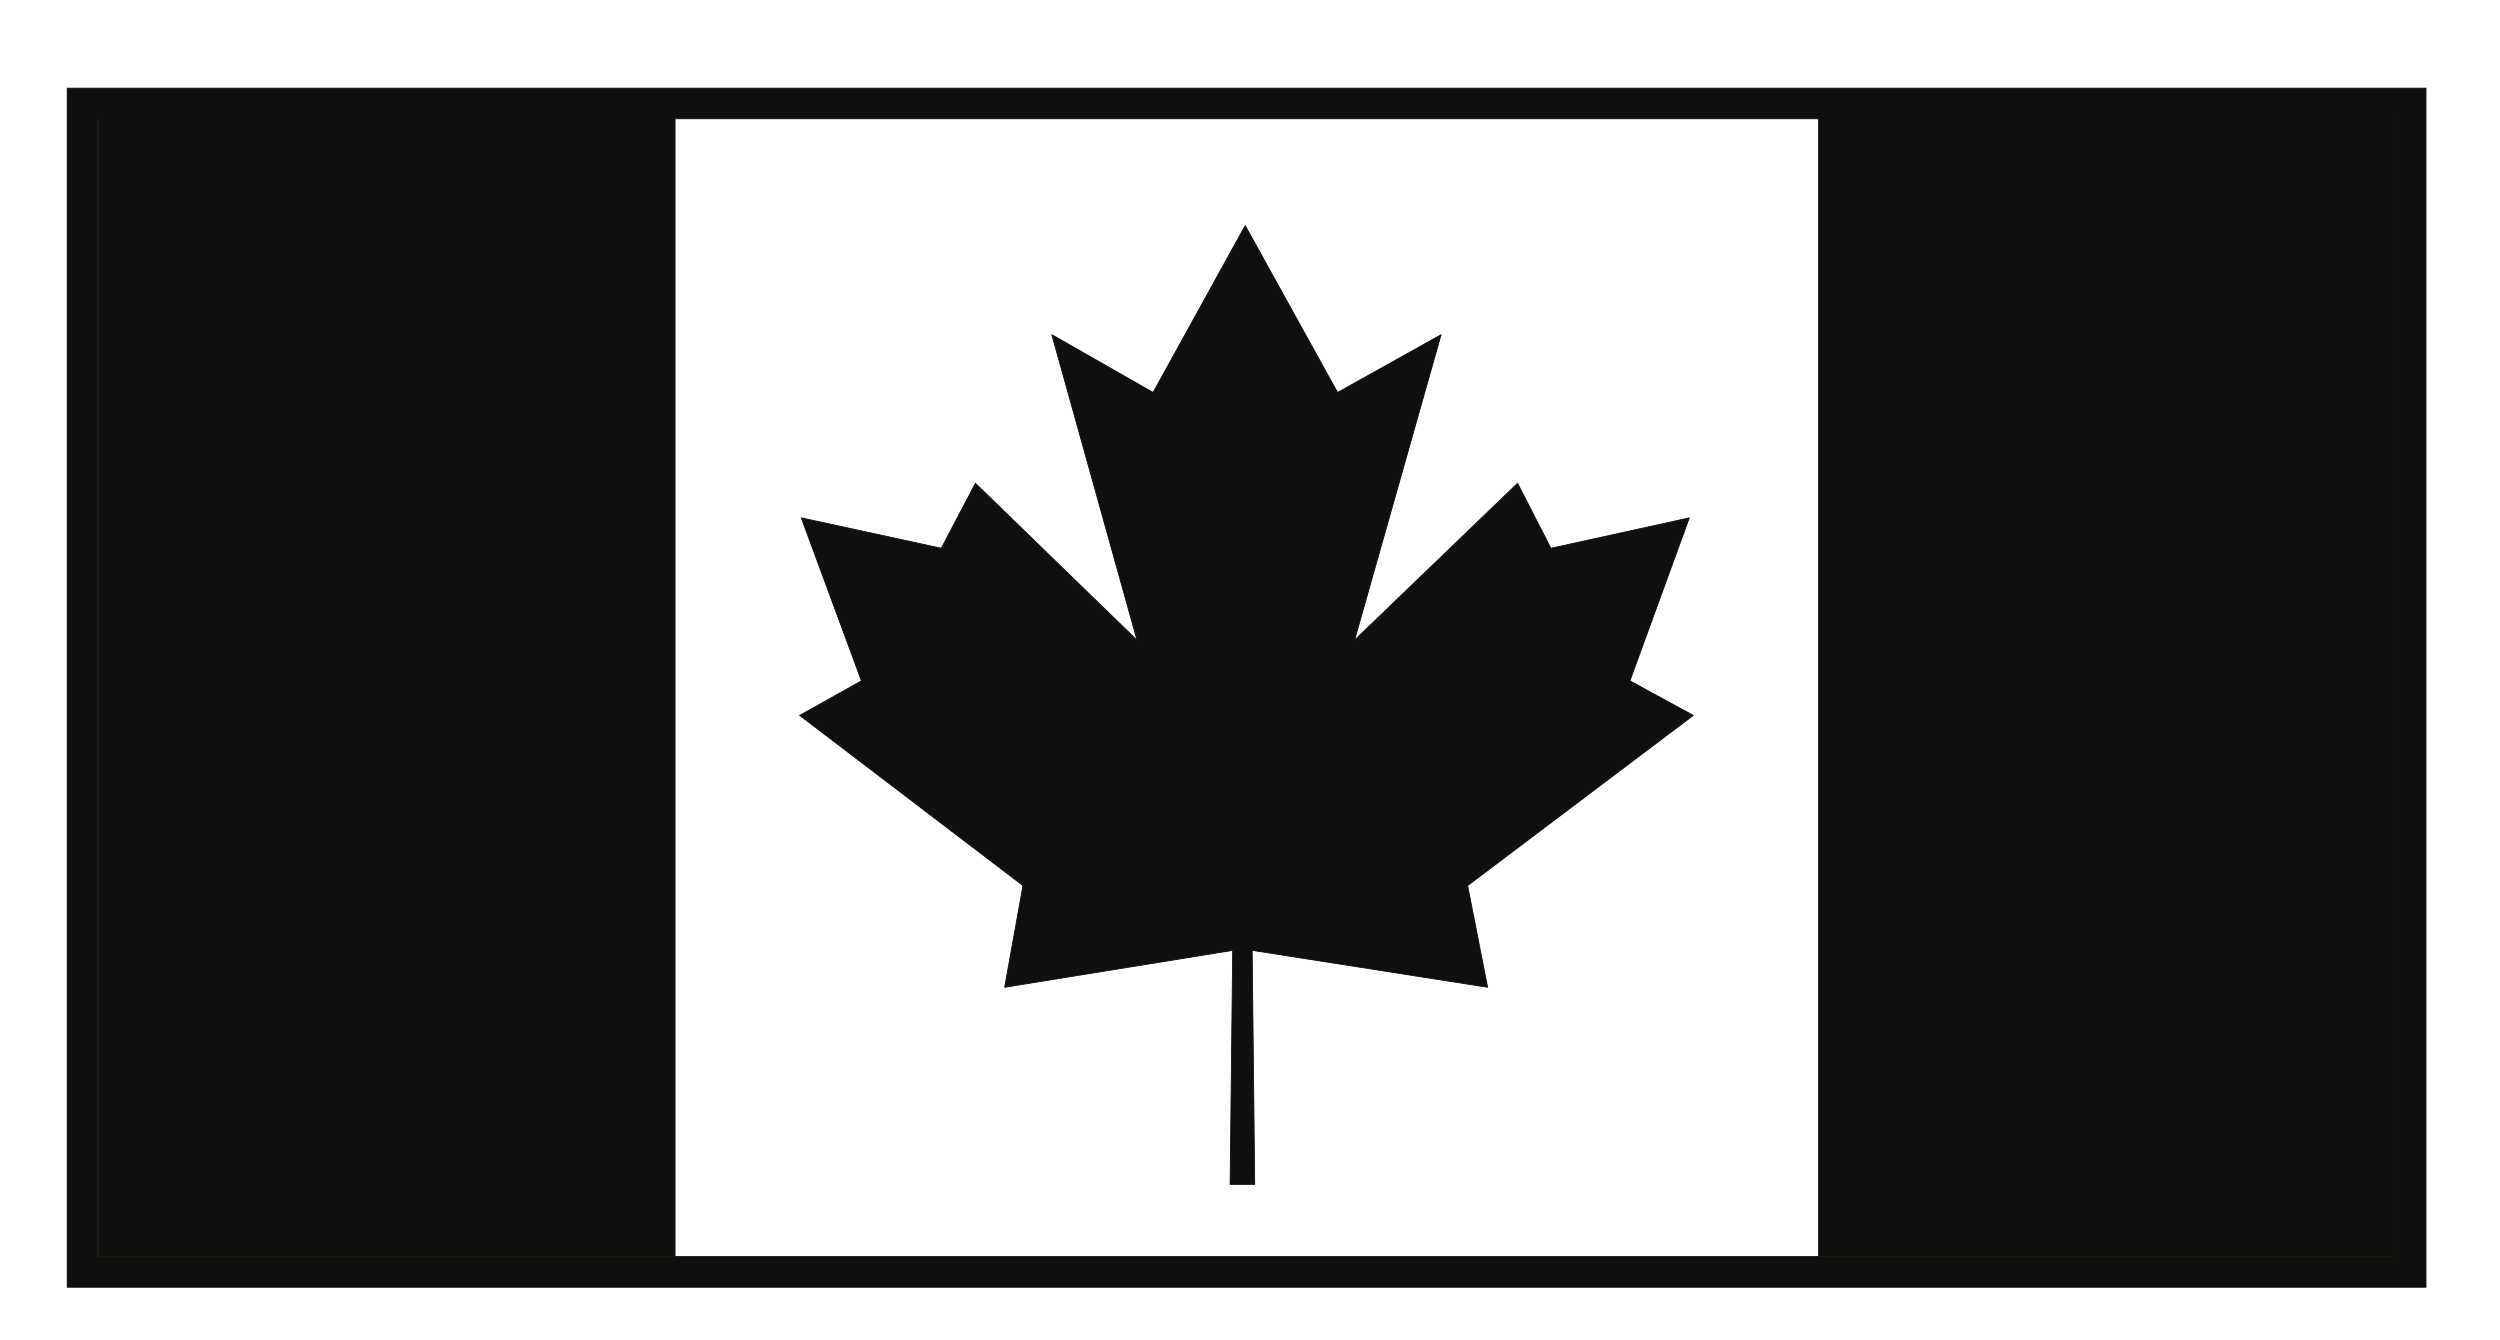
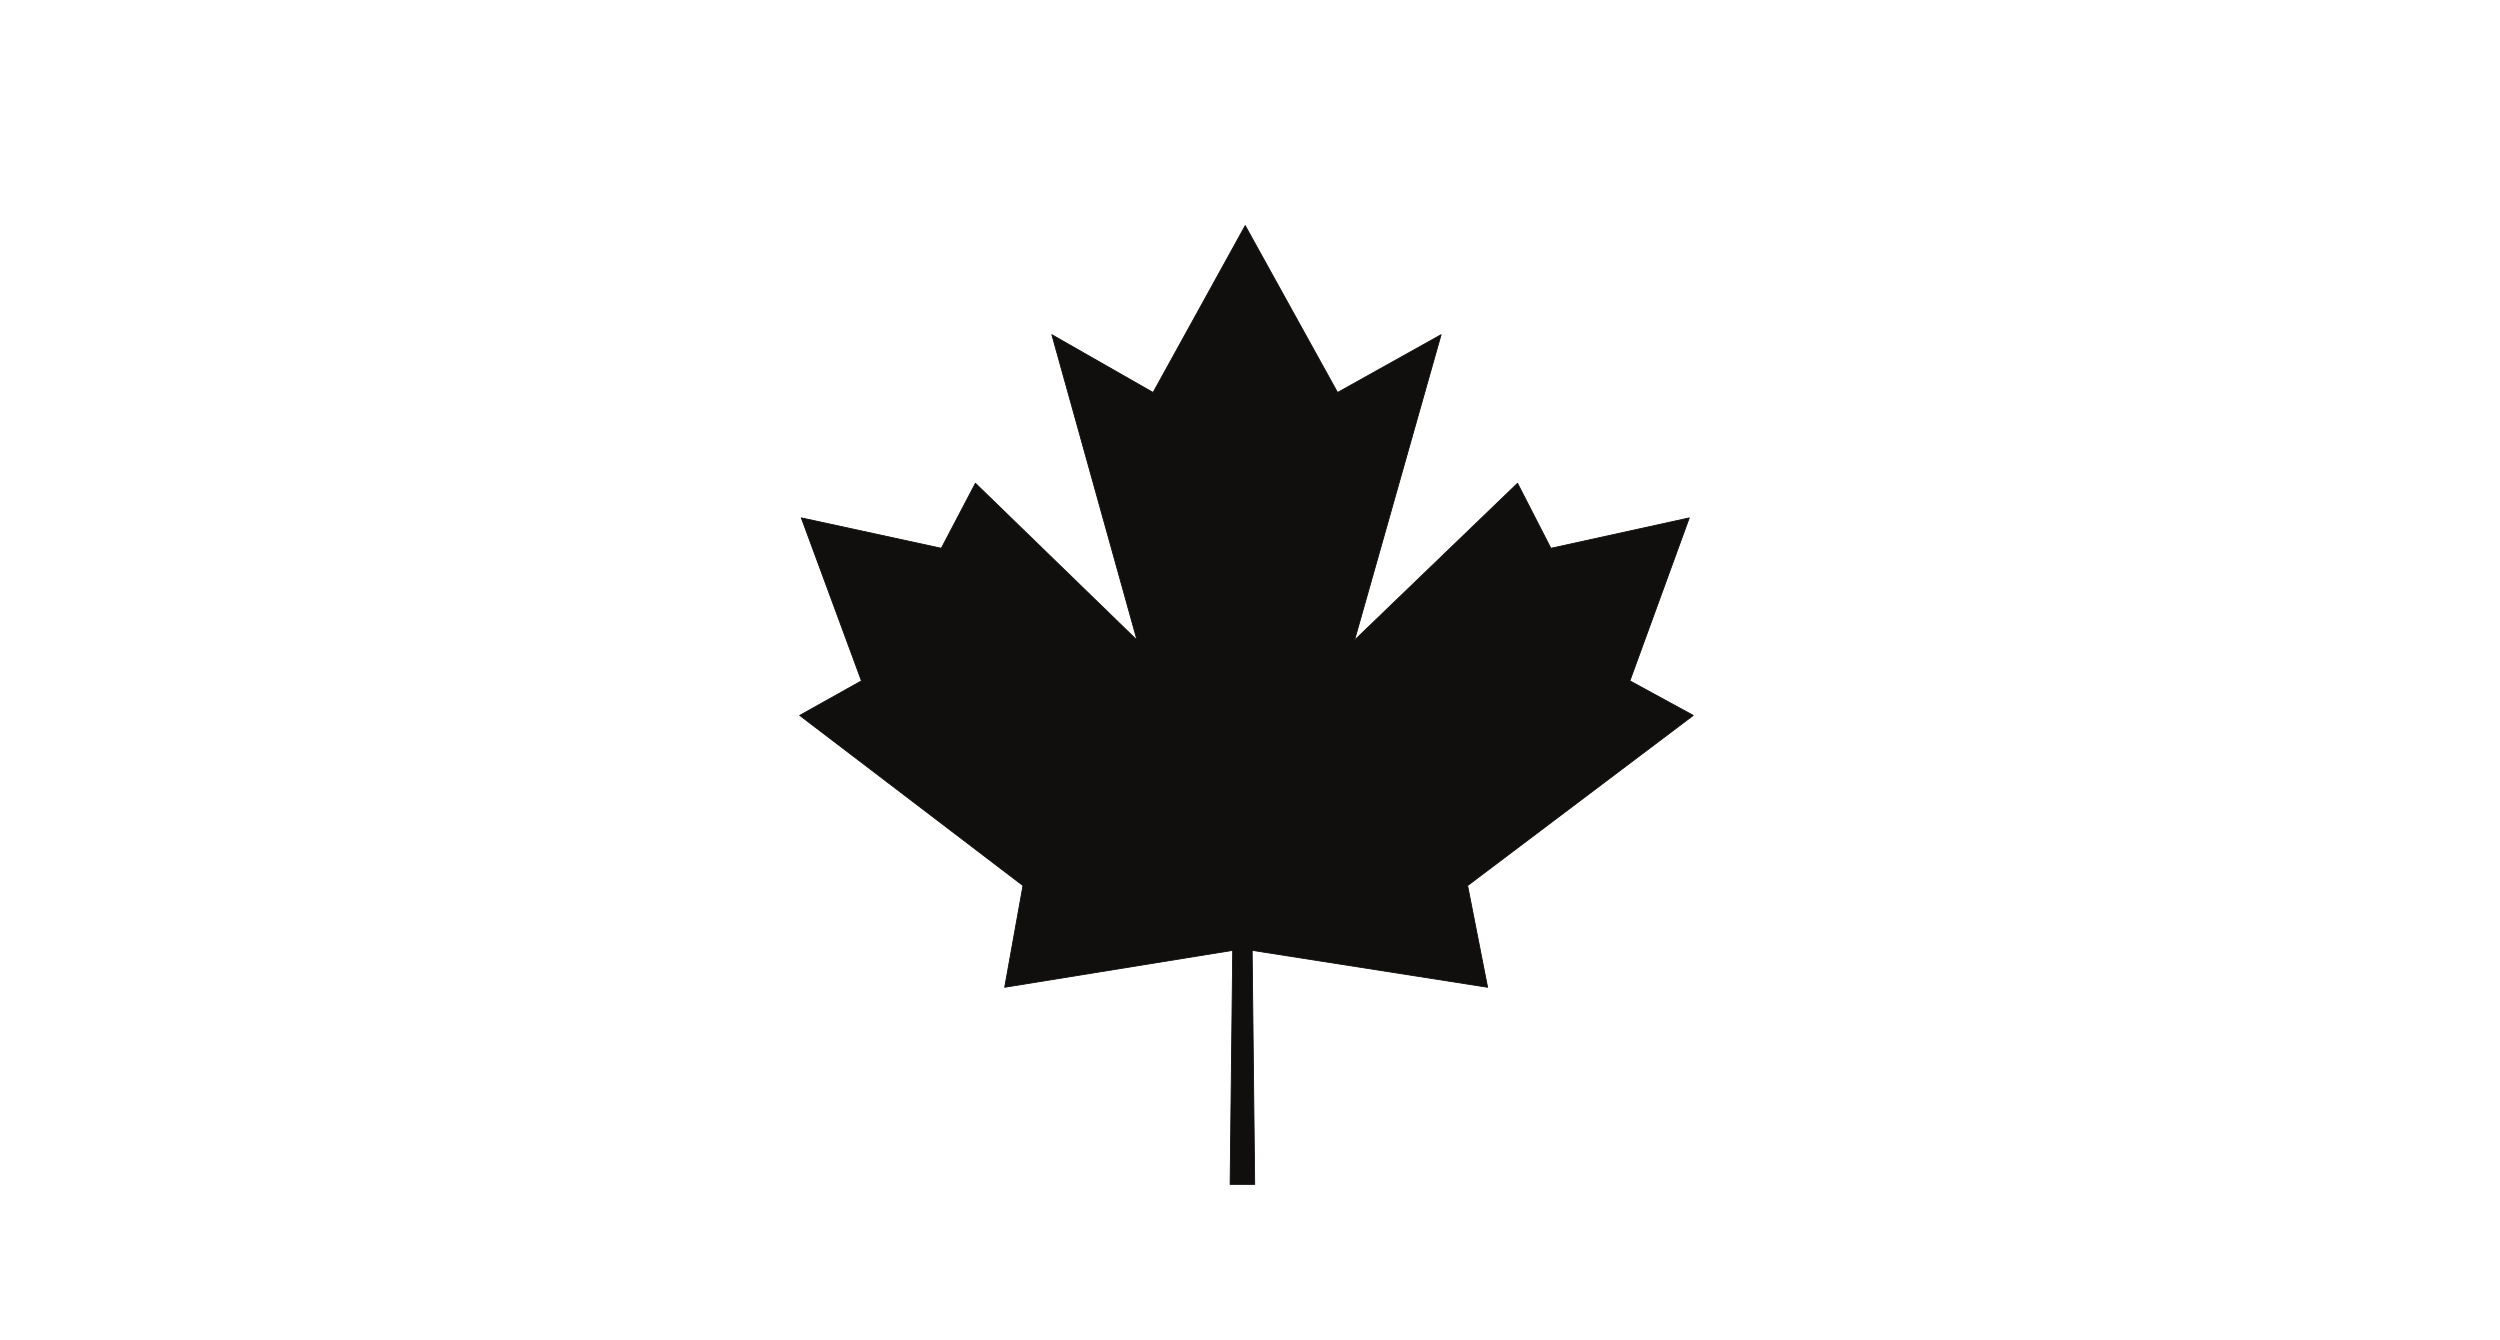
<svg xmlns="http://www.w3.org/2000/svg" width="341.573pt" height="183.146pt" viewBox="0 0 341.573 183.146" version="1.1">
  <g id="surface1">
-     <path style="fill:none;stroke-width:0.12;stroke-linecap:butt;stroke-linejoin:round;stroke:rgb(6.476%,5.928%,5.235%);stroke-opacity:1;stroke-miterlimit:10;" d="M 9.18 171.103 L 331.461 171.103 L 331.461 7.271 L 9.18 7.271 Z M 13.371 166.916 L 327.27 166.916 L 327.27 11.459 L 13.371 11.459 Z M 92.23 166.916 L 13.402 166.916 L 13.402 11.427 L 92.23 11.427 Z M 327.301 166.916 L 248.48 166.916 L 248.48 11.427 L 327.301 11.427 Z M 327.301 166.916 " transform="matrix(1,0,0,-1,0,183.146)" />
-     <path style=" stroke:none;fill-rule:evenodd;fill:rgb(6.476%,5.928%,5.235%);fill-opacity:1;" d="M 9.18 12.043 L 331.461 12.043 L 331.461 175.875 L 9.18 175.875 Z M 13.371 16.23 L 327.27 16.23 L 327.27 171.688 L 13.371 171.688 Z M 92.23 16.23 L 13.402 16.23 L 13.402 171.719 L 92.23 171.719 Z M 327.301 16.23 L 248.48 16.23 L 248.48 171.719 L 327.301 171.719 Z M 327.301 16.23 " />
    <path style="fill:none;stroke-width:0.12;stroke-linecap:butt;stroke-linejoin:round;stroke:rgb(6.476%,5.928%,5.235%);stroke-opacity:1;stroke-miterlimit:10;" d="M 0 0.001 L 0.352 31.974 L -30.801 26.931 L -28.301 40.822 L -58.809 64.076 L -50.371 68.798 L -58.59 91.068 L -39.461 86.912 L -34.801 95.794 L -12.719 74.353 L -24.359 116.095 L -10.527 108.197 L 2.063 131.001 L 14.68 108.197 L 28.828 116.095 L 17 74.353 L 39.27 95.794 L 43.828 86.912 L 62.738 91.068 L 54.621 68.798 L 63.281 64.076 L 32.449 40.822 L 35.18 26.931 L 3.012 31.974 L 3.359 0.001 Z M 0 0.001 " transform="matrix(1,0,0,-1,168.07,161.822)" />
    <path style=" stroke:none;fill-rule:evenodd;fill:rgb(6.476%,5.928%,5.235%);fill-opacity:1;" d="M 168.07 161.82 L 168.422 129.848 L 137.27 134.891 L 139.77 121 L 109.262 97.746 L 117.699 93.023 L 109.48 70.754 L 128.609 74.91 L 133.27 66.027 L 155.352 87.469 L 143.711 45.727 L 157.543 53.625 L 170.133 30.82 L 182.75 53.625 L 196.898 45.727 L 185.07 87.469 L 207.34 66.027 L 211.898 74.91 L 230.809 70.754 L 222.691 93.023 L 231.352 97.746 L 200.52 121 L 203.25 134.891 L 171.082 129.848 L 171.43 161.82 Z M 168.07 161.82 " />
  </g>
</svg>